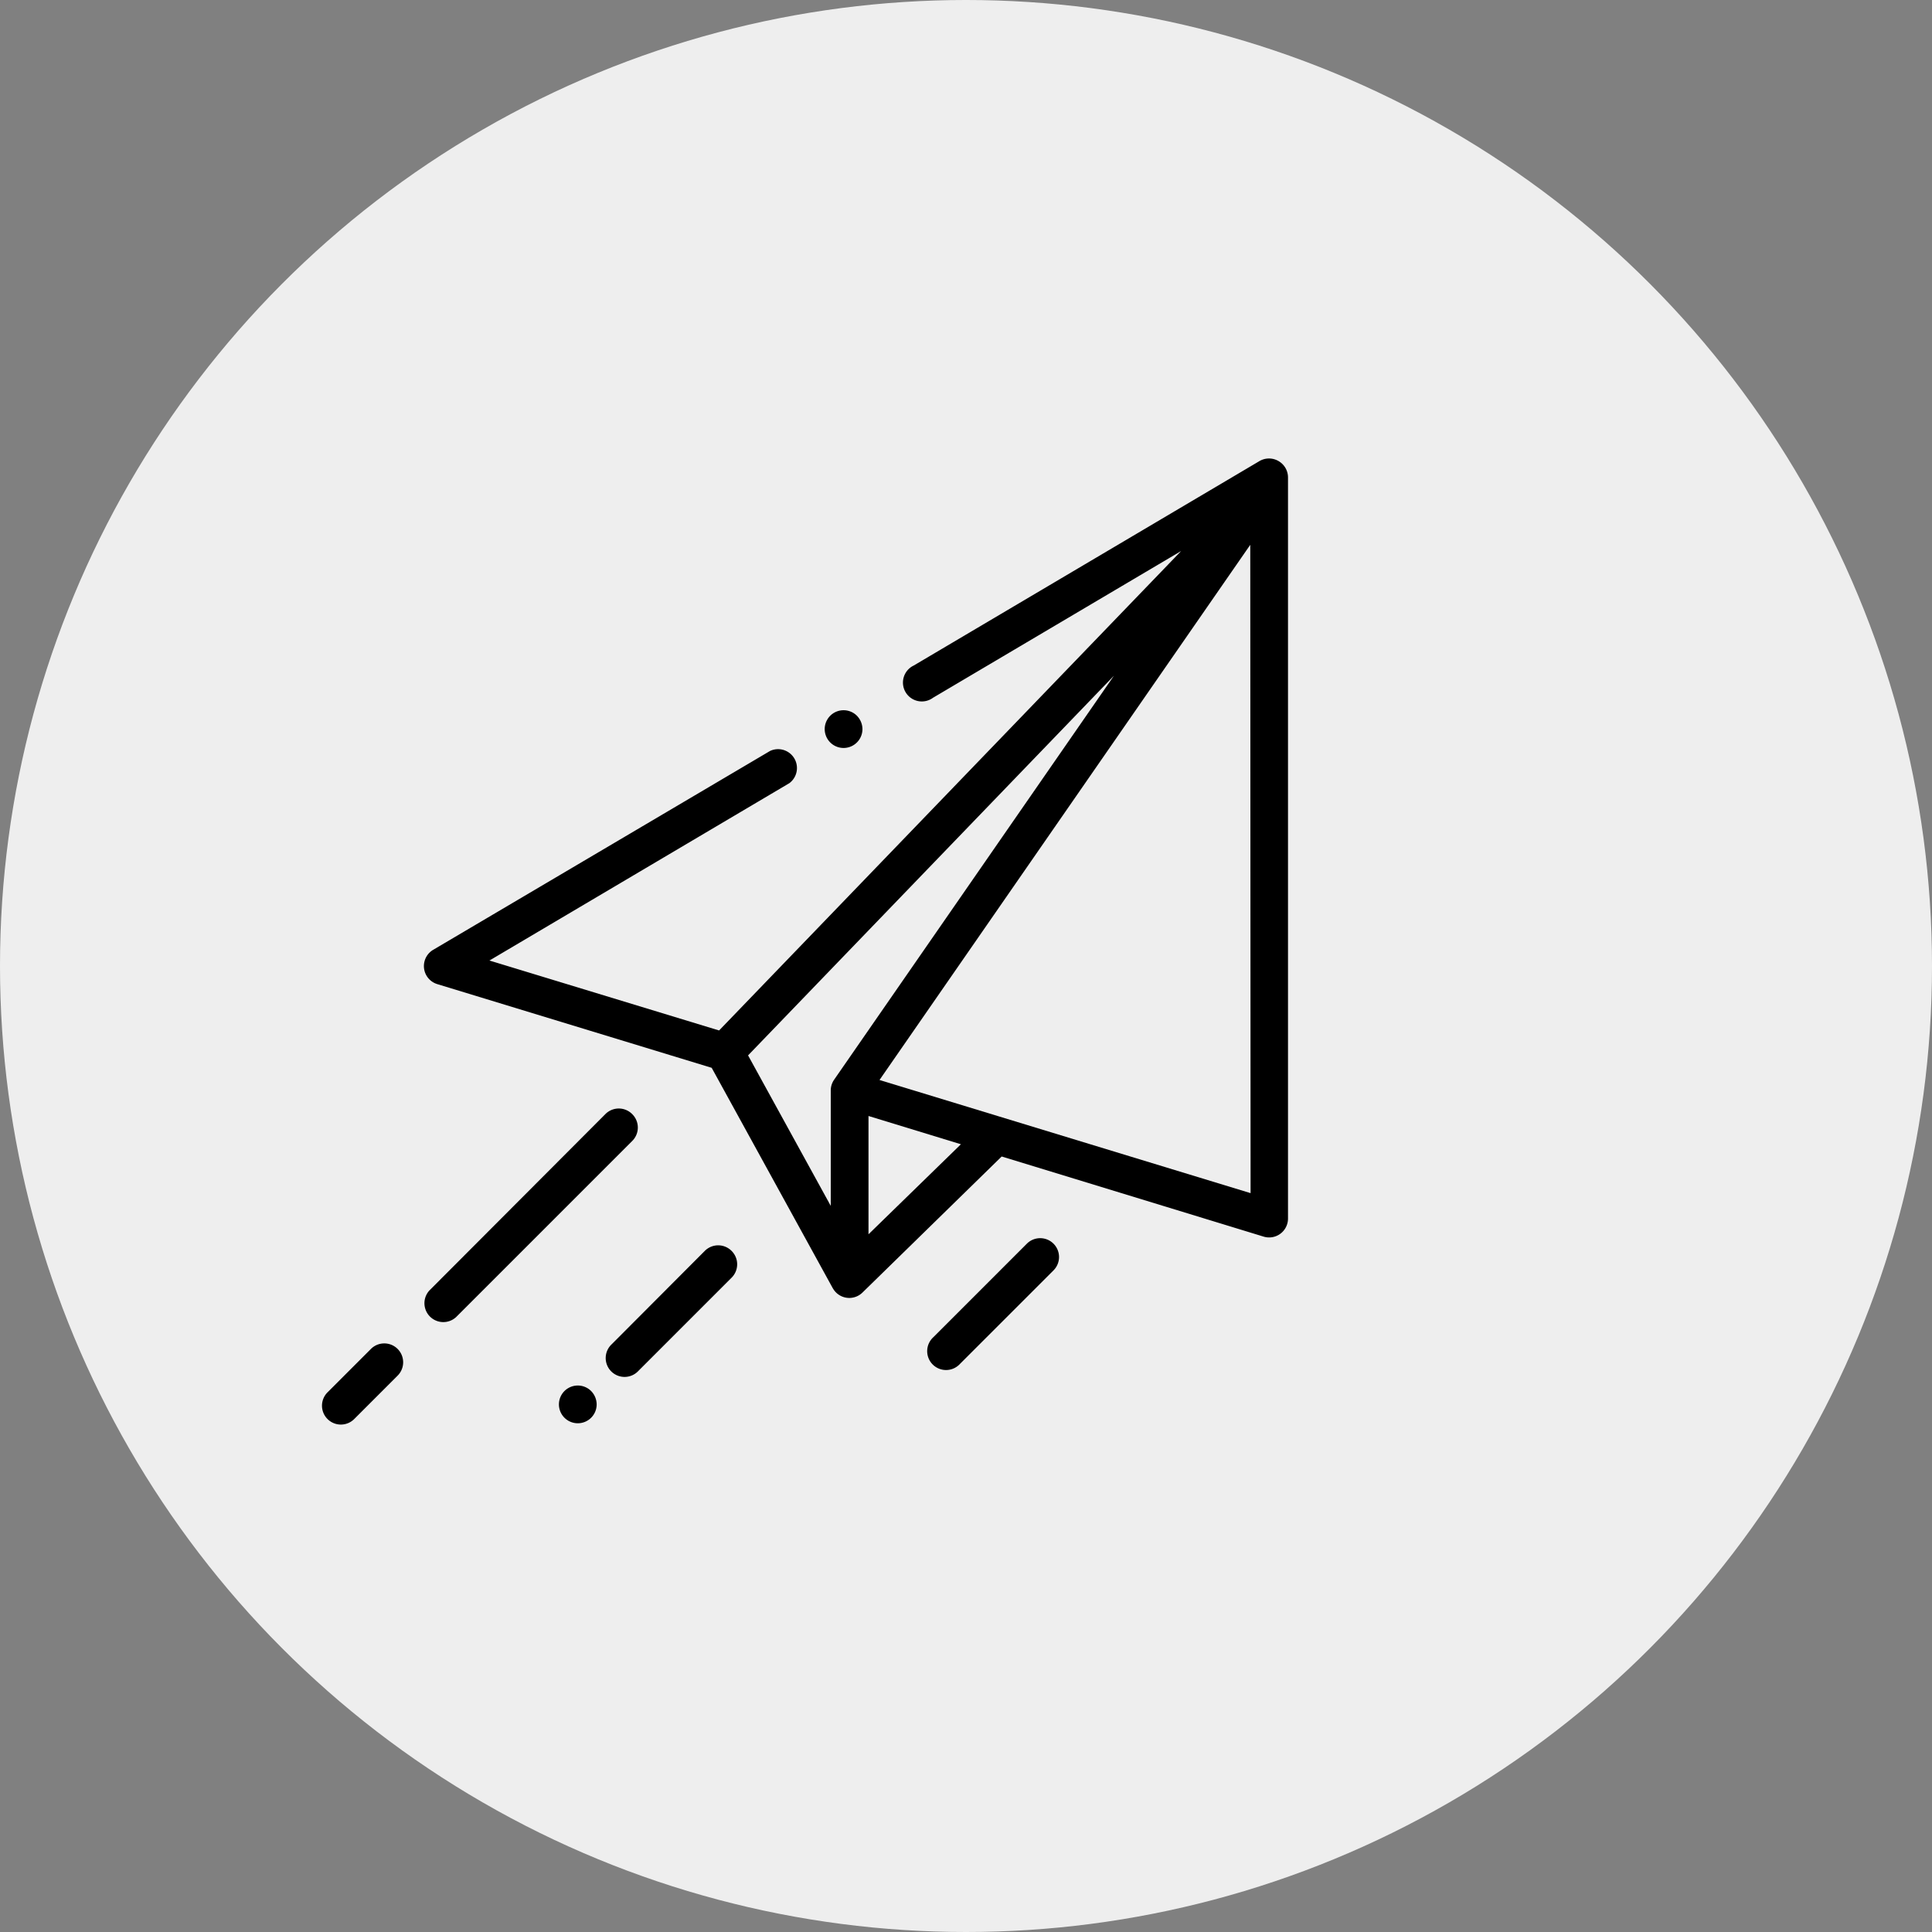
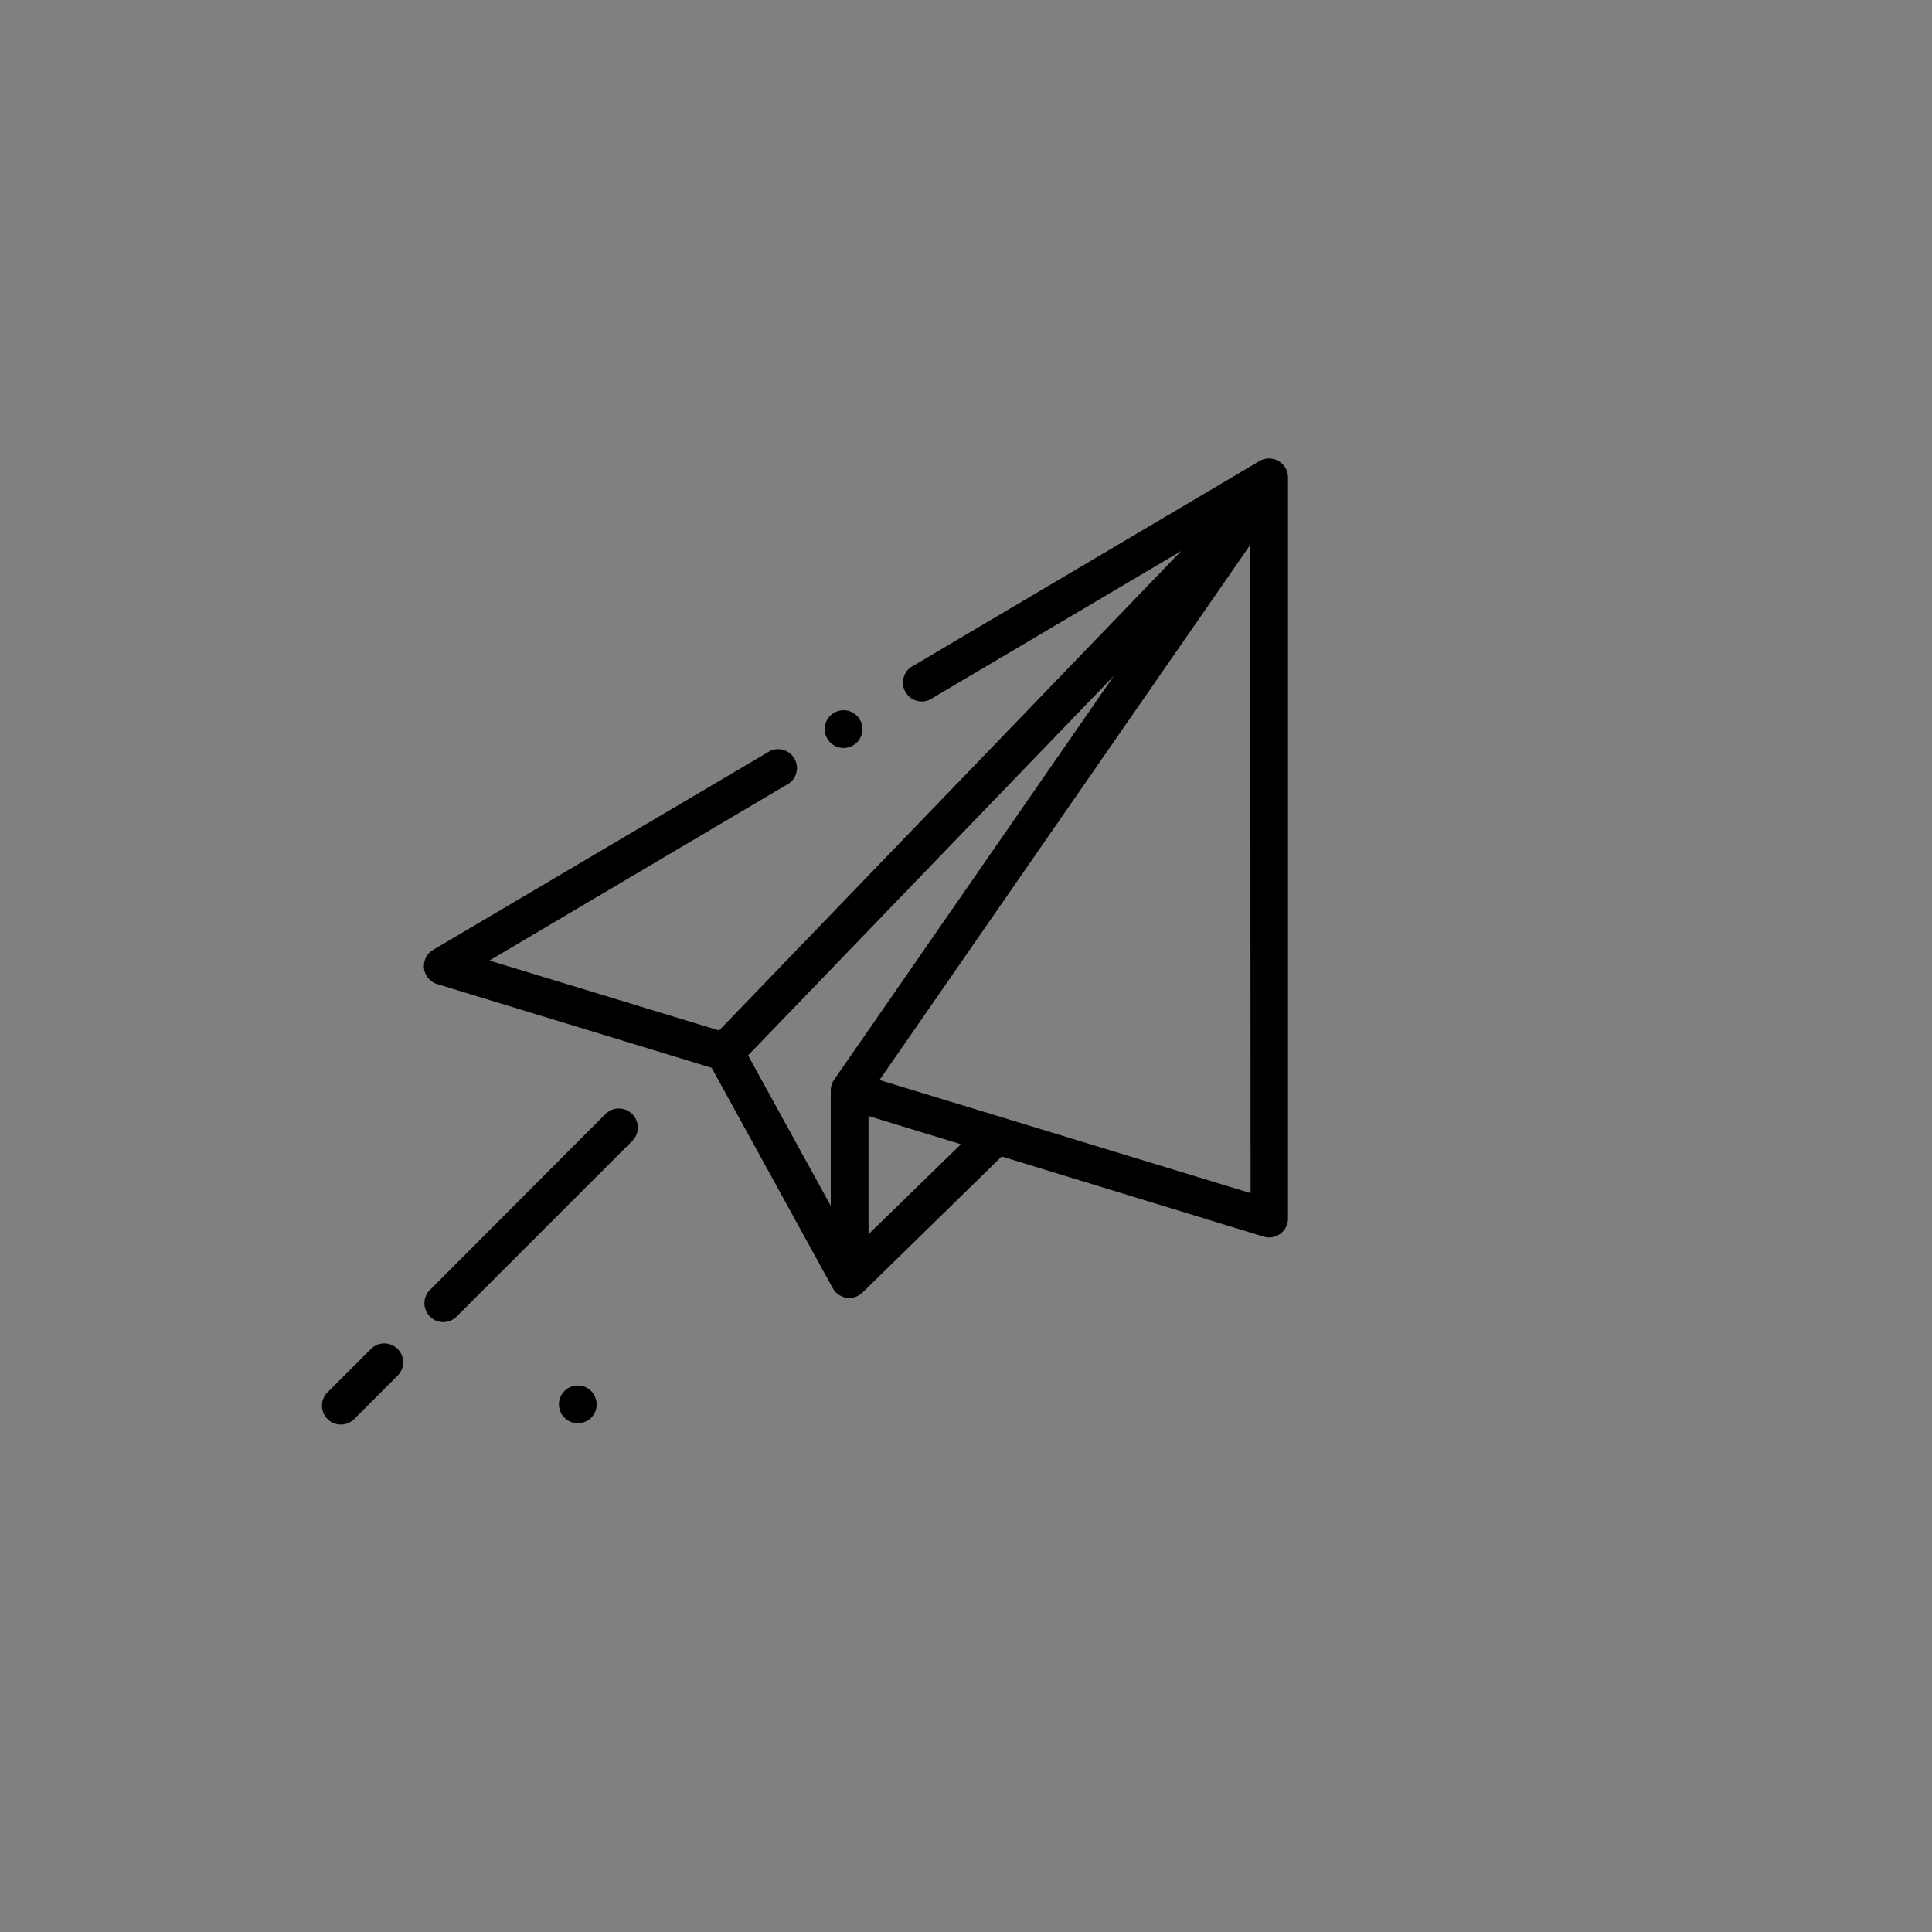
<svg xmlns="http://www.w3.org/2000/svg" id="Слой_1" data-name="Слой 1" viewBox="0 0 300 300">
  <rect x="0" y="0" width="300" height="300" fill="#808080" stroke="none" />
  <defs>
    <style>.cls-1{fill:#eee;}</style>
  </defs>
  <title>Possibilities</title>
-   <circle class="cls-1" cx="150" cy="150" r="150" />
  <path d="M198.52,71.59a2.93,2.93,0,0,0-2.94,0l-53.69,31.75a2.93,2.93,0,1,0,3,5l38.52-22.78-71.75,74.45L76,149.15l46.57-27.54a2.93,2.93,0,0,0-3-5L67.26,147.49a2.93,2.93,0,0,0,.63,5.32l42.62,13,18.8,34.22.06.09a2.92,2.92,0,0,0,4.55.59l21.62-21.13,40.67,12.44a2.93,2.93,0,0,0,3.79-2.8V74.13A2.93,2.93,0,0,0,198.52,71.59Zm-69,96.07a2.93,2.93,0,0,0-.52,1.67v17.92l-12.84-23.37,56.81-58.95Zm5.34,24V173.29l14.35,4.39Zm59.33-6.39L136.57,167.7l57.57-83.1Z" />
  <path d="M98.17,173A2.93,2.93,0,0,0,94,173L66.68,200.38a2.93,2.93,0,0,0,4.14,4.14l27.35-27.35A2.93,2.93,0,0,0,98.17,173Z" />
  <path d="M61.74,209.46a2.93,2.93,0,0,0-4.14,0l-6.74,6.74A2.93,2.93,0,1,0,55,220.35l6.74-6.74A2.93,2.93,0,0,0,61.74,209.46Z" />
  <path d="M91.79,216a2.93,2.93,0,1,0,.86,2.07A3,3,0,0,0,91.79,216Z" />
-   <path d="M113.59,194.23a2.93,2.93,0,0,0-4.14,0L95,208.72a2.93,2.93,0,1,0,4.14,4.14l14.49-14.49A2.93,2.93,0,0,0,113.59,194.23Z" />
-   <path d="M163.59,193.12a2.93,2.93,0,0,0-4.14,0l-14.53,14.53a2.93,2.93,0,1,0,4.14,4.14l14.53-14.53A2.93,2.93,0,0,0,163.59,193.12Z" />
  <path d="M133.06,111.14a2.93,2.93,0,1,0,.86,2.07A3,3,0,0,0,133.06,111.14Z" />
</svg>